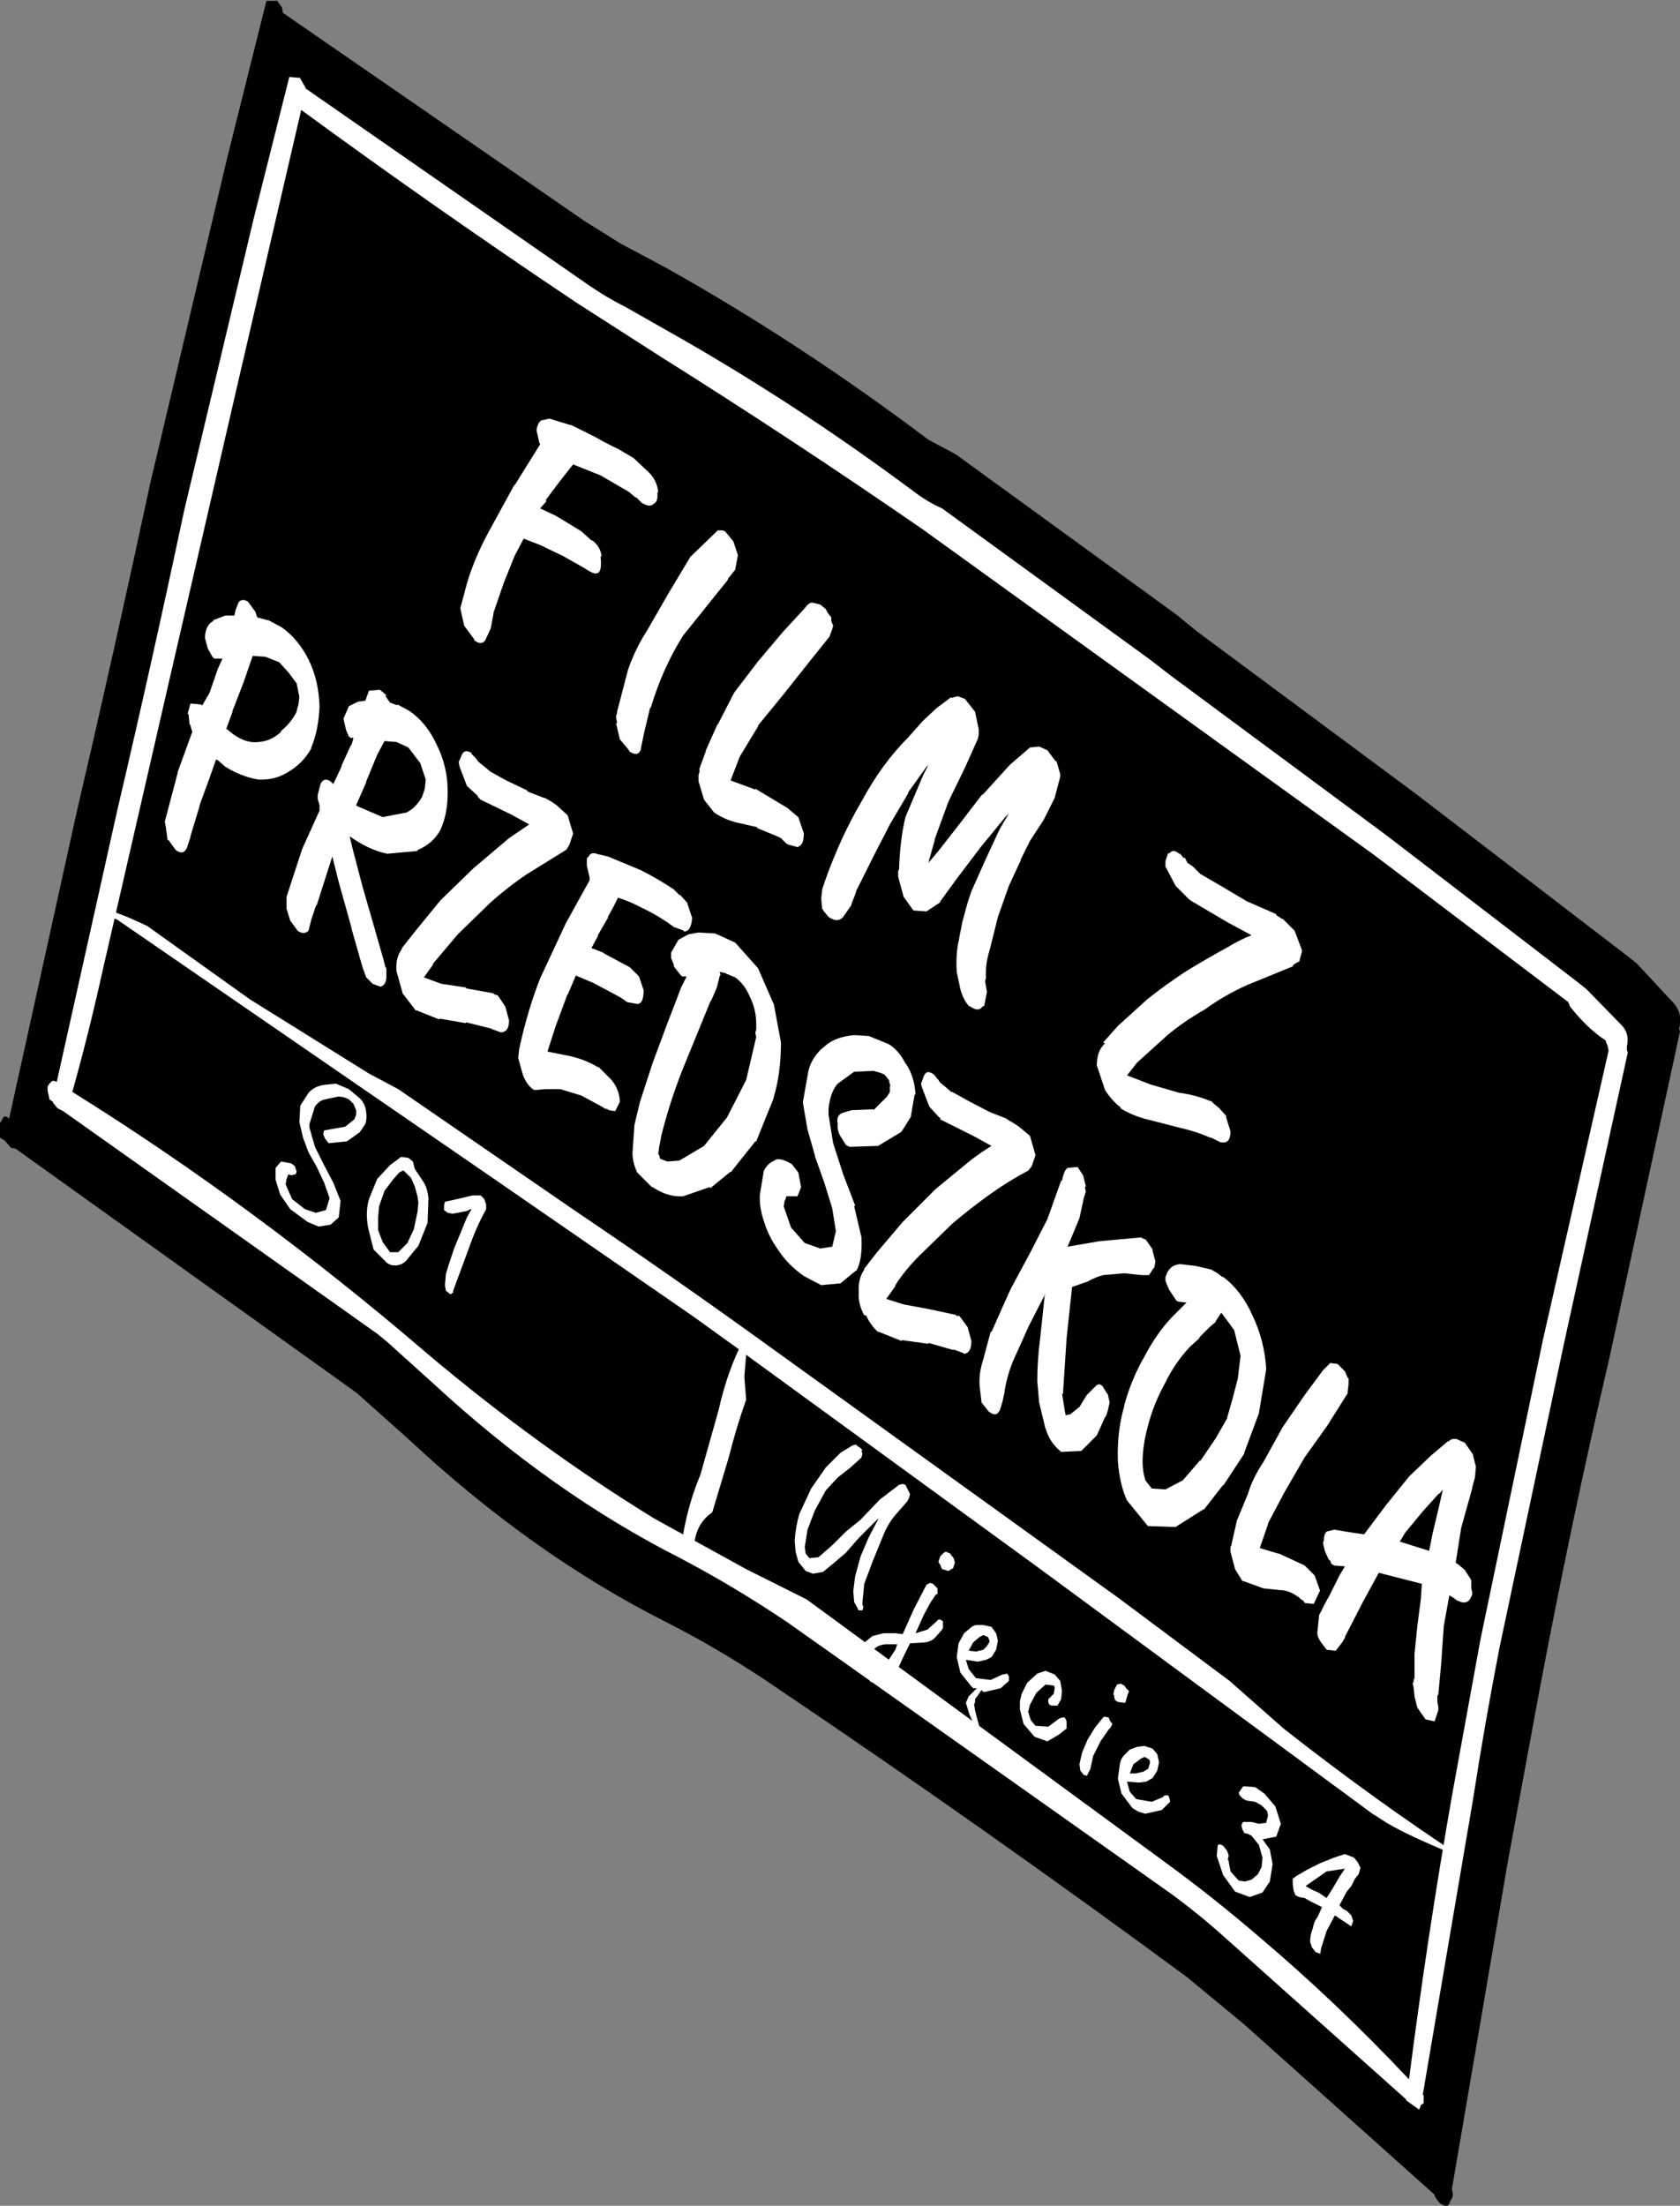
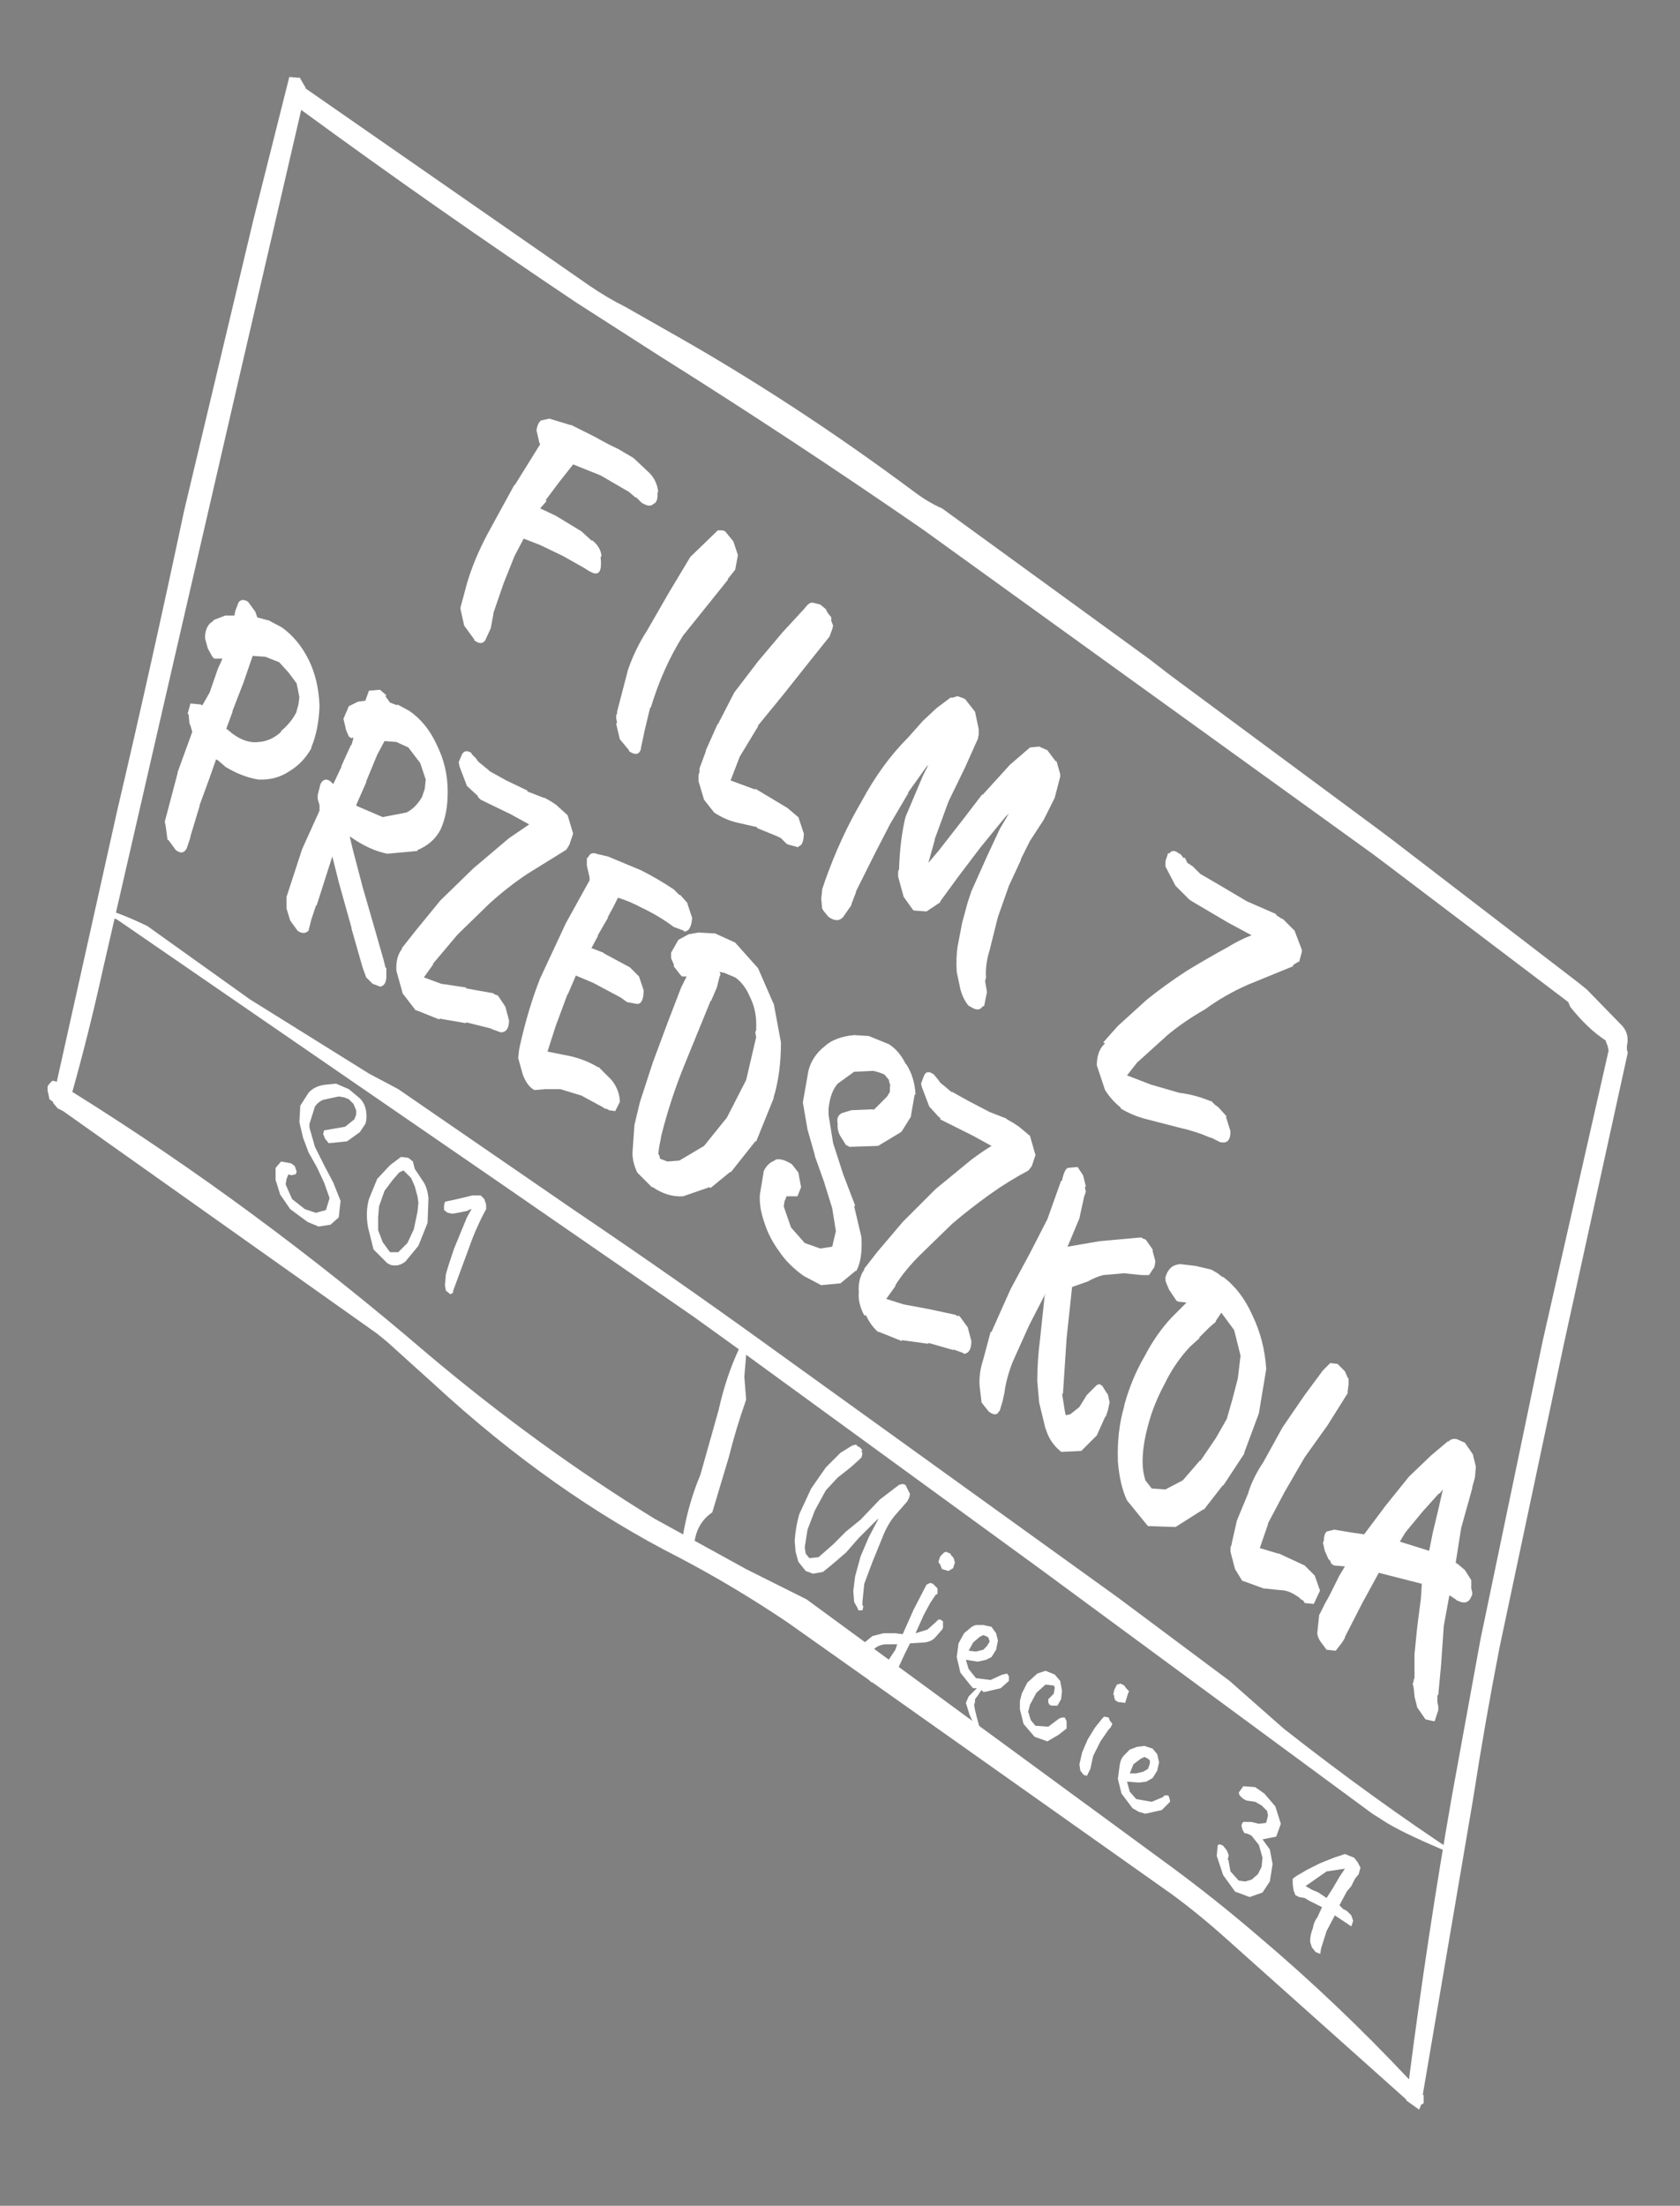
<svg xmlns="http://www.w3.org/2000/svg" height="120.4px" width="91.75px">
  <rect width="100%" height="100%" fill="#808080" stroke="none" />
  <g transform="matrix(1.0, 0.0, 0.0, 1.0, 24.85, 46.2)">
-     <path d="M64.55 6.4 L66.55 8.55 Q67.0 9.05 66.9 9.75 L66.85 9.95 66.9 10.1 63.05 27.9 Q60.95 36.9 59.2 46.2 L57.5 55.4 54.45 73.25 54.45 73.3 54.5 73.6 54.45 73.8 54.35 73.95 54.3 74.1 54.2 74.2 Q53.8 74.25 53.5 73.65 L53.5 73.6 43.1 64.3 39.95 61.7 Q28.95 53.6 17.75 46.05 14.7 43.95 11.55 42.35 4.2 38.65 -2.6 32.3 L-5.35 29.85 -5.9 29.45 -24.0 16.5 -24.25 16.45 -24.6 16.05 -24.85 15.9 -24.85 15.6 -24.85 15.4 -24.85 15.1 -24.75 14.95 -24.65 14.75 -24.5 14.75 -24.35 14.85 -20.7 -1.7 Q-18.6 -10.7 -16.65 -19.8 L-12.45 -37.55 -10.3 -46.15 -9.75 -46.15 -9.75 -46.2 -9.45 -45.8 -9.4 -45.5 7.05 -34.15 9.05 -32.9 11.4 -31.65 Q18.75 -27.55 25.85 -22.2 L27.35 -21.4 39.4 -12.65 40.5 -11.75 52.5 -2.85 53.35 -2.2 64.05 6.0 64.55 6.4" fill="#000000" fill-rule="evenodd" stroke="none" />
    <path d="M60.8 8.5 L50.9 1.0 50.1 0.4 25.55 -17.3 Q18.45 -22.2 11.2 -26.75 L6.6 -29.7 Q-0.95 -34.75 -8.4 -40.2 L-11.8 -25.55 -15.55 -9.3 -19.25 6.8 Q-20.0 10.2 -20.9 13.4 -10.95 19.6 -1.5 27.7 4.55 32.8 10.9 36.7 L15.9 39.45 19.2 41.1 38.85 55.5 Q41.45 57.4 43.95 59.55 48.2 63.15 52.1 67.3 53.1 59.5 54.45 51.8 L56.0 43.3 59.4 27.0 63.0 11.15 62.95 10.9 62.85 10.65 62.85 10.6 Q61.85 9.95 60.9 8.75 L60.8 8.5 M61.8 7.8 L63.75 9.8 Q64.15 10.25 64.0 10.9 L64.0 11.1 64.05 11.25 60.55 27.2 57.05 43.7 Q56.25 47.8 55.6 52.0 L52.85 68.15 52.9 68.15 52.9 68.4 52.9 68.6 52.75 68.7 52.7 68.85 52.65 68.95 51.95 68.45 51.95 68.4 42.15 59.65 Q40.65 58.3 39.15 57.2 L18.15 42.35 Q15.25 40.4 12.3 38.85 5.3 35.3 -1.15 29.35 L-3.7 27.05 -4.25 26.6 -21.4 14.45 -21.7 14.3 -21.95 14.0 -21.95 13.95 -22.15 13.8 -22.2 13.55 -22.25 13.35 -22.25 13.1 -22.15 12.95 -22.0 12.8 -21.9 12.8 -21.75 12.85 -18.45 -1.95 Q-16.55 -10.05 -14.8 -18.3 L-11.0 -34.25 -9.05 -42.0 -8.5 -41.95 -8.5 -42.0 -8.3 -41.65 -8.15 -41.4 -8.2 -41.4 7.35 -30.6 Q8.3 -29.95 9.3 -29.45 L11.5 -28.2 Q18.45 -24.3 25.15 -19.3 25.9 -18.75 26.6 -18.45 L37.95 -10.2 39.05 -9.35 50.4 -0.95 51.2 -0.35 61.3 7.4 61.8 7.8" fill="#ffffff" fill-rule="evenodd" stroke="none" />
    <path d="M50.1 52.8 L31.9 39.4 15.9 27.75 15.8 28.95 15.9 30.2 Q15.35 31.75 14.95 33.35 L14.05 36.35 Q13.1 37.0 13.05 38.3 L13.0 38.25 12.8 38.15 12.5 37.9 12.45 37.9 12.25 37.75 12.2 37.6 12.15 37.5 12.15 37.45 12.25 37.45 12.4 37.55 12.45 37.6 Q12.75 35.85 13.4 34.3 L14.4 30.75 Q14.8 28.95 15.5 27.45 L13.0 25.65 2.35 18.3 -18.3 4.1 -18.45 4.0 -19.0 3.75 Q-19.25 3.55 -19.45 3.5 L-19.3 3.45 -19.1 3.5 -19.2 3.4 Q-18.25 3.65 -16.8 4.35 L-11.2 8.35 -4.7 12.4 -3.1 13.25 6.5 19.85 Q12.05 23.6 17.1 27.25 L36.2 41.0 42.3 45.55 45.25 48.15 Q50.15 52.0 54.95 55.15 L53.9 54.75 Q51.55 53.75 50.65 53.15 L50.5 53.05 50.1 52.8" fill="#ffffff" fill-rule="evenodd" stroke="none" />
    <path d="M28.4 -7.35 L28.6 -6.4 28.6 -6.1 28.55 -5.85 28.5 -5.75 27.85 -4.3 26.95 -2.45 26.2 -0.4 26.2 -0.35 25.85 0.9 26.4 0.25 27.65 -1.35 28.8 -2.85 28.8 -2.8 30.3 -4.45 31.4 -5.4 31.9 -5.45 32.35 -5.25 32.8 -4.65 32.85 -4.65 33.05 -3.95 33.05 -3.8 32.75 -2.65 32.15 -1.45 31.4 -0.3 30.9 0.7 30.9 0.75 30.25 2.15 29.65 3.85 29.2 5.65 Q28.95 6.45 29.0 7.15 L28.95 7.35 29.05 7.95 28.9 8.7 28.8 8.75 Q28.6 9.05 28.15 8.75 L28.05 8.7 Q27.75 8.35 27.6 7.8 L27.4 6.85 Q27.35 6.1 27.45 5.45 L27.7 4.15 28.0 3.05 28.2 2.45 29.05 0.55 29.75 -0.95 30.25 -1.8 30.05 -1.6 28.7 0.05 27.45 1.7 26.5 3.0 26.5 3.05 25.75 3.55 25.05 3.5 25.0 3.45 24.5 2.75 24.2 1.65 24.2 1.45 24.2 1.35 24.25 1.25 Q24.3 -0.35 24.6 -1.6 L25.55 -3.85 25.85 -4.45 25.75 -4.35 24.75 -2.95 24.75 -2.9 23.75 -1.2 22.9 0.45 22.25 1.75 21.9 2.45 21.9 2.5 21.65 3.15 21.65 3.2 21.2 3.85 Q20.9 4.2 20.4 3.85 L20.15 3.55 20.05 3.4 20.0 2.85 20.05 2.4 20.05 2.35 20.2 1.9 Q21.05 -0.5 22.2 -2.45 23.3 -4.5 24.75 -5.95 L25.55 -6.85 26.3 -7.55 27.1 -8.15 27.1 -8.1 27.45 -8.2 27.85 -8.05 28.4 -7.35 M39.55 0.4 L39.6 0.4 39.8 0.65 39.85 0.6 40.0 0.9 40.3 1.1 40.7 1.5 41.9 2.2 43.25 3.0 44.4 3.5 44.85 3.7 44.85 3.75 45.15 3.95 45.2 3.95 45.85 4.6 46.25 5.65 46.25 5.75 46.1 6.3 46.05 6.3 Q45.9 6.4 45.8 6.45 L45.75 6.55 43.3 7.55 Q42.05 8.1 40.95 8.9 39.8 9.55 38.85 10.35 L38.8 10.4 37.25 11.8 36.7 12.5 38.0 13.0 39.55 13.45 Q40.4 13.55 41.25 13.9 L41.3 13.9 41.45 14.05 41.5 14.1 41.7 14.25 42.15 14.75 42.1 14.75 42.35 15.55 Q42.35 16.25 41.85 16.15 L41.8 16.15 41.3 15.9 41.25 15.9 Q40.45 15.55 39.55 15.35 L37.8 14.9 Q37.0 14.7 36.35 14.3 L36.35 14.25 Q35.85 13.85 35.5 13.3 L35.05 11.95 Q35.05 11.15 35.5 10.75 L35.4 10.7 36.2 9.8 37.8 8.35 Q38.8 7.55 39.95 6.8 41.1 6.1 42.2 5.5 42.85 5.1 43.5 4.85 L42.2 4.15 40.25 3.0 40.1 2.9 40.05 2.85 39.35 2.15 38.8 1.1 38.8 0.8 38.95 0.35 39.0 0.4 Q39.2 0.1 39.55 0.4 M6.35 -23.0 Q6.95 -22.7 7.65 -22.35 8.35 -21.95 8.9 -21.7 L9.75 -21.2 10.6 -20.4 Q11.05 -19.95 11.1 -19.3 L11.05 -19.35 Q11.1 -18.8 10.85 -18.7 10.65 -18.5 10.3 -18.7 L10.2 -18.75 9.9 -19.05 9.85 -19.05 9.5 -19.35 7.95 -20.25 6.45 -20.85 5.7 -19.9 4.95 -18.9 5.0 -18.85 4.65 -18.45 5.5 -18.05 6.9 -17.2 7.45 -16.7 7.5 -16.7 Q7.95 -16.35 8.0 -15.85 L7.95 -15.8 Q8.05 -14.9 7.7 -14.9 L7.65 -14.9 Q7.5 -14.9 7.05 -15.2 L5.9 -15.85 4.65 -16.45 3.75 -16.8 3.25 -15.85 2.65 -14.35 2.1 -12.75 2.1 -12.7 1.95 -11.9 1.65 -11.25 Q1.45 -10.95 1.05 -11.25 L1.05 -11.3 0.5 -12.05 0.3 -12.95 0.3 -13.05 0.45 -13.6 0.65 -14.35 Q1.05 -15.7 1.8 -17.1 L3.25 -19.75 3.25 -19.7 4.65 -21.95 4.6 -22.05 4.5 -22.5 4.45 -22.7 Q4.5 -23.1 4.7 -23.25 L5.15 -23.35 6.3 -23.0 6.35 -23.0 M14.75 -17.2 L15.2 -16.65 15.45 -15.9 15.3 -15.1 14.9 -14.6 14.9 -14.55 12.45 -11.5 Q11.35 -9.75 10.7 -7.6 L10.65 -7.55 10.35 -6.3 10.15 -5.35 10.15 -5.3 Q10.0 -4.85 9.5 -5.2 L9.5 -5.25 9.0 -5.85 8.8 -6.7 8.85 -6.75 8.8 -7.0 8.8 -7.15 8.85 -7.25 8.85 -7.35 9.45 -9.65 Q9.85 -10.8 10.5 -11.8 L11.65 -13.8 12.85 -15.8 14.35 -17.25 14.6 -17.25 14.75 -17.2 M13.7 -5.2 L13.7 -5.25 14.35 -6.7 14.35 -6.65 15.25 -8.4 16.55 -10.1 17.9 -11.7 19.1 -13.0 Q19.35 -13.35 19.55 -13.3 L19.95 -13.2 20.25 -12.95 20.35 -12.75 20.55 -12.5 20.55 -12.3 20.65 -12.05 20.6 -11.85 20.45 -11.45 19.25 -9.95 17.9 -8.25 16.55 -6.6 16.55 -6.55 15.55 -4.9 15.05 -3.6 16.4 -3.1 16.4 -3.15 18.15 -2.1 18.8 -1.55 18.75 -1.6 19.05 -0.7 19.05 -0.75 Q19.05 -0.05 18.75 0.0 L18.75 0.05 18.2 -0.1 18.1 -0.15 18.0 -0.25 17.9 -0.35 17.8 -0.45 17.6 -0.55 16.5 -1.0 16.5 -1.05 15.4 -1.3 Q14.75 -1.45 14.15 -1.85 L13.6 -2.55 13.3 -3.55 13.3 -3.6 13.3 -3.9 13.35 -4.05 13.35 -4.25 13.7 -5.2" fill="#ffffff" fill-rule="evenodd" stroke="none" />
    <path d="M54.95 37.2 L54.65 39.1 54.8 39.2 55.15 39.5 55.5 40.05 55.5 40.1 55.5 40.5 55.55 40.7 55.55 40.85 55.5 40.95 Q55.35 41.35 54.95 41.25 L54.7 41.15 54.65 41.1 54.5 41.0 54.35 40.9 54.3 40.9 54.0 42.55 53.85 44.7 53.7 46.3 53.65 46.35 53.65 46.7 53.7 46.95 53.7 47.15 53.5 47.75 53.45 47.75 53.0 47.65 52.55 47.0 52.4 46.4 52.4 46.35 52.35 45.9 52.3 45.7 52.35 45.6 52.35 45.5 52.4 45.4 52.4 44.15 52.4 44.1 52.55 42.6 52.75 41.05 52.8 40.25 50.45 39.65 49.55 41.3 48.6 43.15 48.6 43.2 48.45 43.45 48.1 43.9 48.05 43.9 47.6 43.85 47.3 43.45 Q47.05 43.1 47.1 42.85 L47.2 41.9 47.2 41.95 47.5 41.35 47.75 40.9 48.3 39.8 48.6 39.3 48.0 39.25 47.85 39.15 47.8 39.0 47.7 38.9 47.5 38.45 47.4 38.0 47.45 37.9 Q47.45 37.55 47.6 37.4 L48.0 37.3 48.05 37.3 48.95 37.45 49.65 37.55 50.85 35.95 52.1 34.4 53.3 33.25 54.25 32.45 54.25 32.5 Q54.4 32.3 54.7 32.35 L55.15 32.55 55.6 33.2 55.6 33.25 55.75 33.85 55.75 33.9 55.7 34.45 55.55 35.0 55.55 35.05 54.95 37.2 M52.85 36.3 L51.9 37.45 51.6 37.95 53.2 38.45 53.4 37.45 53.7 36.2 53.95 35.1 53.75 35.35 53.75 35.3 52.85 36.3 M-3.15 -7.75 L-2.5 -7.4 Q-1.55 -6.75 -1.0 -5.55 -0.4 -4.35 -0.4 -3.0 L-0.4 -2.95 Q-0.4 -1.75 -0.8 -0.9 -1.2 -0.15 -2.05 0.2 L-2.05 0.25 -3.7 0.4 Q-4.7 0.2 -5.75 -0.55 L-5.6 0.1 -5.05 2.2 -4.4 4.45 -3.9 6.2 -3.8 6.6 -3.75 6.65 -3.75 7.05 -3.75 7.1 Q-3.75 7.55 -4.05 7.65 L-4.1 7.65 -4.5 7.5 -4.8 7.2 -4.85 7.15 -5.05 6.6 -5.65 4.5 -5.65 4.45 -6.35 1.95 -6.7 0.55 -6.75 0.7 -7.15 1.95 -7.55 3.2 -7.6 3.25 -7.85 4.0 -8.0 4.6 Q-8.25 4.85 -8.6 4.6 L-9.0 4.05 -9.2 3.4 -9.2 3.05 -9.2 2.75 -8.35 0.15 -7.4 -1.95 -7.4 -2.25 -7.5 -2.6 -7.5 -2.8 -7.35 -3.4 Q-7.15 -3.8 -6.8 -3.55 L-6.65 -3.4 -6.2 -4.35 -6.2 -4.4 -5.7 -5.5 -5.65 -5.55 -5.55 -5.9 -5.6 -5.95 -5.65 -5.9 -5.8 -6.0 -5.95 -6.35 -6.1 -7.0 -6.1 -6.95 -5.8 -7.65 -5.3 -7.9 -4.9 -7.95 -4.7 -8.5 -4.1 -8.55 -3.75 -8.25 -3.8 -8.2 -3.55 -7.85 -3.15 -7.7 -3.15 -7.75 M-4.25 -5.0 L-4.85 -3.55 -4.85 -3.5 -5.4 -2.25 -5.35 -2.2 -3.95 -1.6 -2.65 -1.85 Q-2.15 -2.1 -1.8 -2.7 L-1.65 -3.15 -1.6 -3.65 -1.9 -4.55 -2.55 -5.4 -3.2 -5.7 -3.85 -5.75 -4.25 -5.0 M-8.0 -10.2 Q-7.45 -9.1 -7.4 -7.65 -7.45 -6.35 -7.85 -5.4 L-7.85 -5.35 Q-8.3 -4.55 -9.05 -4.1 -9.8 -3.6 -10.75 -3.65 -11.65 -3.8 -12.55 -4.35 L-12.6 -4.4 -12.95 -4.7 -13.05 -4.75 -13.4 -3.75 -13.95 -2.25 -13.95 -2.2 -14.45 -0.55 -14.45 -0.5 -14.65 0.1 Q-14.85 0.5 -15.25 0.2 L-15.65 -0.35 -15.7 -0.35 -15.8 -1.1 -15.85 -1.35 -15.15 -4.0 -15.15 -4.05 -14.35 -6.25 -14.45 -6.6 -14.5 -6.7 -14.55 -7.2 -14.6 -7.25 -14.45 -7.8 -13.9 -7.75 -13.8 -7.7 -13.4 -8.4 -12.95 -9.7 -12.7 -10.25 -13.0 -10.25 -13.15 -10.25 -13.25 -10.35 -13.5 -10.8 -13.65 -11.35 -13.65 -11.5 Q-13.6 -12.1 -13.2 -12.3 L-13.2 -12.35 -12.55 -12.6 -12.05 -12.6 -12.0 -12.85 -11.85 -13.25 -11.8 -13.35 Q-11.6 -13.55 -11.3 -13.35 L-10.9 -12.8 -10.8 -12.5 -10.25 -12.35 -10.2 -12.35 -9.45 -11.95 Q-8.55 -11.3 -8.0 -10.2 M-11.55 -8.95 L-12.15 -7.4 -12.15 -7.35 -12.5 -6.4 -12.45 -6.4 -12.15 -6.15 Q-11.4 -5.6 -10.7 -5.7 -10.05 -5.75 -9.5 -6.25 L-9.5 -6.3 Q-8.95 -6.75 -8.65 -7.35 L-8.65 -7.4 -8.55 -7.75 -8.5 -8.15 -8.65 -8.9 -9.1 -9.5 -9.6 -10.05 -10.35 -10.35 -11.05 -10.4 -11.55 -8.95 M7.2 1.0 L7.2 0.75 7.2 0.7 7.2 0.65 7.3 0.55 Q7.4 0.3 7.75 0.4 L7.7 0.4 8.35 0.55 10.15 1.3 Q11.05 1.75 11.95 2.35 L12.25 2.65 12.3 2.65 12.7 3.1 12.7 3.15 12.95 3.9 Q12.9 4.65 12.5 4.65 L12.5 4.6 11.95 4.4 Q11.15 3.8 10.2 3.35 9.55 3.0 8.9 2.8 L8.65 3.3 8.35 3.85 8.35 3.9 7.8 4.85 7.8 4.9 7.45 5.55 8.1 5.8 8.15 5.85 9.55 6.6 10.05 7.1 10.3 7.85 Q10.3 8.6 9.95 8.6 L9.4 8.5 9.05 8.25 7.55 7.45 6.6 7.05 6.15 8.1 6.15 8.05 5.5 9.8 5.05 11.2 6.3 11.45 Q7.15 11.65 7.8 12.05 L7.85 12.05 8.55 12.75 Q8.95 13.25 9.0 13.85 L9.0 13.95 8.75 14.45 8.4 14.4 8.35 14.35 8.15 14.3 8.1 14.25 6.9 13.6 5.75 13.25 4.95 13.25 4.35 13.3 4.25 13.25 Q3.9 13.0 3.7 12.45 L3.45 11.55 3.5 11.1 3.55 10.85 Q4.0 8.85 4.65 7.2 L6.05 4.2 7.35 1.85 7.35 1.7 7.2 1.05 7.2 1.0 M5.6 -2.2 L6.15 -1.7 6.45 -0.7 6.25 -0.1 6.1 0.15 6.05 0.2 3.95 1.5 Q2.9 2.2 1.9 3.1 L0.1 4.85 0.15 4.8 -1.2 6.4 -1.2 6.45 -1.7 7.15 -0.75 7.5 0.6 7.7 0.6 7.75 2.0 8.0 2.05 8.0 2.2 8.1 2.25 8.1 2.35 8.15 2.75 8.75 2.95 9.5 Q2.95 10.1 2.55 10.15 L2.5 10.15 1.95 9.95 2.0 9.95 0.6 9.6 0.6 9.65 -0.85 9.4 -0.85 9.45 -2.1 8.95 -2.15 8.95 -2.8 8.1 -2.85 8.05 -3.2 6.8 Q-3.25 6.05 -2.9 5.6 L-2.9 5.55 -2.15 4.6 -0.8 2.95 1.0 1.2 2.95 -0.45 4.05 -1.2 3.05 -1.75 1.4 -2.55 1.3 -2.65 1.25 -2.7 1.25 -2.75 0.65 -3.3 0.25 -4.35 0.2 -4.6 0.35 -4.95 Q0.5 -5.35 0.9 -5.1 L0.9 -5.05 1.15 -4.8 1.25 -4.65 Q1.35 -4.55 1.55 -4.4 L1.85 -4.15 1.9 -4.1 2.8 -3.6 3.95 -3.05 3.95 -3.0 4.85 -2.65 4.9 -2.65 5.25 -2.45 5.55 -2.25 5.6 -2.2 M37.7 21.45 L37.75 21.5 38.1 22.0 38.1 22.1 38.25 22.65 38.2 22.95 37.9 23.4 37.55 23.4 37.5 23.4 36.55 23.3 35.4 23.4 Q35.0 23.5 34.55 23.75 L33.7 24.05 33.4 26.85 33.2 29.9 33.15 29.85 33.3 30.8 33.35 31.05 33.6 31.0 34.1 30.6 34.5 29.95 34.95 29.5 35.05 29.4 35.2 29.35 35.35 29.45 35.6 29.85 35.65 29.9 35.75 30.35 35.65 30.8 35.55 31.1 35.5 31.15 35.05 32.15 35.0 32.2 34.2 33.0 33.1 33.05 33.05 33.0 Q32.45 32.5 32.25 31.75 L32.25 31.8 31.9 30.35 31.8 29.2 31.8 29.15 Q31.8 28.05 31.95 26.9 L32.2 24.55 32.25 24.4 31.35 26.15 30.45 28.15 Q30.1 29.05 30.0 29.85 L29.9 30.3 29.75 30.8 29.7 30.85 Q29.55 31.15 29.15 30.85 L28.75 30.35 28.75 30.3 28.65 29.45 Q28.6 28.75 28.85 28.0 L29.25 26.5 29.3 26.5 29.9 25.15 30.35 24.15 31.4 22.2 32.35 20.35 33.1 18.25 33.15 18.25 Q33.25 17.7 33.45 17.55 L34.0 17.5 34.3 17.95 34.45 18.55 34.4 18.6 34.45 18.85 34.35 19.15 34.1 20.3 33.6 21.5 33.45 21.85 35.2 21.55 37.4 21.35 37.5 21.35 37.55 21.4 37.7 21.45 M39.6 22.8 L40.45 22.9 41.3 23.1 41.65 23.3 41.9 23.5 41.95 23.5 Q42.95 24.25 43.55 25.6 44.2 26.95 44.3 28.5 L44.3 28.55 43.9 30.95 43.1 33.1 43.1 33.15 41.95 34.9 41.95 34.85 40.9 36.2 40.85 36.2 39.35 37.15 37.85 37.1 37.8 37.05 36.7 35.7 Q36.3 34.85 36.2 33.55 L36.2 33.5 Q36.15 31.9 36.55 30.55 L36.55 30.5 Q36.95 29.05 37.65 27.85 38.3 26.6 39.15 25.7 L39.95 24.9 39.5 24.85 39.4 24.8 39.0 24.2 38.85 23.85 38.8 23.7 38.8 23.5 38.9 23.25 39.0 23.1 39.05 23.05 Q39.2 22.85 39.6 22.8 M30.15 14.9 L30.5 15.1 30.8 15.3 31.4 15.8 31.7 16.85 31.5 17.45 31.35 17.65 31.3 17.7 Q30.25 18.25 29.2 19.0 28.15 19.75 27.15 20.6 L25.35 22.35 25.4 22.3 Q24.55 23.15 24.05 23.95 L24.05 24.0 23.55 24.7 24.5 25.0 25.85 25.25 27.25 25.55 27.3 25.55 27.45 25.65 27.5 25.6 27.6 25.7 28.0 26.25 28.2 27.0 Q28.2 27.65 27.8 27.7 L27.75 27.65 27.2 27.45 27.25 27.5 25.85 27.1 25.85 27.15 24.4 26.95 24.4 27.0 23.15 26.5 23.1 26.5 Q22.7 26.15 22.45 25.6 L22.35 25.6 Q22.0 24.95 22.05 24.35 22.0 23.6 22.35 23.1 L22.35 23.05 23.05 22.15 24.45 20.5 26.25 18.7 28.2 17.1 Q28.8 16.65 29.3 16.35 L28.3 15.8 26.6 14.95 26.5 14.9 26.5 14.8 26.45 14.8 25.9 14.2 25.5 13.15 25.45 12.95 25.6 12.55 Q25.75 12.15 26.15 12.45 L26.4 12.75 26.5 12.9 26.75 13.1 27.1 13.4 27.15 13.4 28.05 13.9 29.2 14.5 30.1 14.85 30.15 14.9 M37.85 31.6 Q37.55 32.7 37.55 33.6 37.55 34.1 37.7 34.6 L38.05 35.05 38.8 35.1 39.75 34.6 40.7 33.5 40.7 33.55 41.55 32.3 42.15 31.25 42.45 30.2 42.75 29.05 42.9 27.8 42.55 26.4 41.85 25.45 41.55 25.9 41.55 25.95 41.2 26.25 40.65 26.8 40.65 26.85 40.15 27.3 Q39.3 28.2 38.75 29.35 38.15 30.45 37.85 31.6 M48.5 28.55 L48.6 28.65 48.75 29.0 48.8 29.05 48.8 29.35 48.75 29.75 48.75 29.85 47.65 31.6 46.4 33.35 45.3 35.25 44.4 36.95 44.4 37.0 43.95 38.3 44.95 38.6 45.0 38.6 46.4 39.25 46.95 39.8 47.25 40.65 47.25 40.6 46.9 41.35 46.4 41.3 46.35 41.2 46.3 41.15 46.2 41.1 46.1 41.0 45.95 40.9 Q45.5 40.6 45.1 40.6 L44.15 40.5 43.05 40.1 43.0 40.1 42.6 39.45 42.35 38.5 42.35 38.25 42.4 38.15 42.45 37.9 42.7 36.8 43.3 35.35 Q43.55 34.5 44.15 33.6 L45.2 31.7 46.4 29.95 47.4 28.6 47.8 28.2 48.2 28.25 48.5 28.55 M16.55 6.65 L17.4 8.6 17.4 8.55 17.8 10.7 Q17.8 12.4 17.4 13.7 L17.4 13.75 16.45 16.1 16.4 16.1 15.05 17.8 15.05 17.75 13.95 18.65 13.9 18.6 12.45 19.1 Q11.6 19.15 10.8 18.6 L10.75 18.6 9.95 17.8 Q9.65 17.15 9.7 16.6 L9.8 15.2 10.1 13.95 10.8 11.8 11.6 9.65 12.35 7.7 12.65 7.1 12.4 7.1 12.3 7.0 11.95 6.55 11.95 6.45 11.8 6.1 11.8 5.8 12.2 5.1 12.75 4.8 13.3 4.7 14.15 4.75 14.2 4.75 15.3 5.25 16.55 6.65 M16.1 8.2 Q15.8 7.5 15.3 7.15 L14.7 6.9 14.45 6.85 14.5 7.0 14.45 7.1 14.3 7.7 14.0 8.4 13.95 8.45 12.5 12.0 Q11.75 13.85 11.25 15.85 L11.25 15.9 11.15 16.4 11.1 16.8 11.15 16.85 11.2 17.05 11.6 17.2 12.25 17.15 13.6 16.35 14.85 14.8 15.9 12.75 16.45 10.4 16.45 10.45 16.4 10.15 16.45 10.0 16.45 9.75 16.45 9.7 Q16.45 8.9 16.1 8.2 M17.5 17.1 Q17.85 17.0 18.4 17.35 L18.75 17.8 18.9 18.6 18.7 19.1 18.6 19.1 18.3 19.1 18.1 19.1 18.05 19.25 18.0 19.35 17.95 19.65 18.35 20.8 19.1 21.65 19.95 21.95 20.6 21.85 20.8 21.0 20.6 19.75 20.15 18.3 19.65 16.9 19.65 16.85 19.25 15.45 19.0 14.0 19.0 13.95 19.3 12.25 Q19.5 11.45 20.2 10.9 20.75 10.4 21.8 10.3 L22.6 10.35 23.7 10.8 Q24.25 11.15 24.6 11.85 L24.65 11.9 Q25.1 12.6 25.15 13.55 L25.1 13.55 24.9 14.7 24.9 14.75 24.4 15.55 24.35 15.6 23.1 16.35 23.05 16.35 21.55 16.4 21.35 16.3 21.1 15.9 Q20.85 15.55 20.9 15.1 L20.9 15.15 Q20.8 14.7 21.15 14.55 L21.65 14.4 22.85 14.35 22.85 14.4 23.6 13.65 23.75 13.4 23.75 13.05 23.8 13.15 23.7 12.8 23.7 12.75 23.45 12.45 23.2 12.35 22.85 12.25 22.9 12.25 21.85 12.3 21.8 12.3 20.9 12.95 Q20.5 13.4 20.4 14.3 L20.4 14.35 20.4 14.65 20.65 16.2 21.2 17.9 21.85 19.6 21.8 19.65 22.2 21.35 22.2 21.45 Q22.25 22.6 21.9 23.2 L21.9 23.15 21.05 23.85 20.0 23.95 19.05 23.45 Q18.2 22.85 17.7 22.1 17.15 21.35 16.9 20.55 16.6 19.7 16.65 19.0 L16.85 17.8 16.85 17.75 Q17.05 17.3 17.45 17.15 L17.5 17.1" fill="#ffffff" fill-rule="evenodd" stroke="none" />
    <path d="M-7.05 13.8 Q-7.4 13.85 -7.65 14.2 L-7.95 15.15 -7.95 15.2 -7.95 15.35 -7.65 16.4 -7.15 17.4 -6.65 18.35 -6.25 19.35 -6.35 20.25 -6.8 20.65 -7.45 20.75 -8.05 20.5 -9.0 19.8 -9.55 19.0 -9.8 18.2 -9.8 17.55 -9.5 17.2 -8.95 17.3 -8.75 17.45 -8.65 17.75 -8.7 17.9 -8.95 17.95 -9.1 17.9 -9.2 18.15 -9.25 18.45 -8.9 19.25 -8.2 19.8 -7.6 20.0 -7.05 19.85 -6.85 19.2 -7.15 18.35 -7.55 17.5 -8.0 16.7 -8.3 15.9 -8.5 15.05 -8.45 14.15 -8.0 13.45 Q-7.65 13.05 -7.0 13.0 L-6.5 12.95 -5.8 13.25 -5.2 13.75 Q-4.9 14.05 -4.85 14.5 -4.8 14.9 -4.9 15.15 L-5.2 15.6 -5.9 16.1 -6.9 16.2 -7.1 15.95 -7.2 15.7 -7.15 15.5 -6.85 15.45 -6.0 15.3 -5.5 14.9 -5.4 14.65 -5.4 14.4 -5.55 14.05 -5.8 13.8 -6.05 13.7 -6.35 13.65 -7.05 13.8 M-2.4 18.1 L-2.75 17.75 -2.8 17.7 -2.85 17.7 -3.05 17.8 -3.4 18.2 -3.85 18.8 -4.15 19.65 -4.2 20.25 -4.2 20.95 -3.95 21.6 -3.55 22.15 -3.1 22.15 -2.6 21.65 -2.25 20.9 -2.05 19.95 -2.0 19.45 -2.05 19.1 -2.2 18.55 -2.4 18.1 M-2.3 17.2 L-2.2 17.6 -1.7 18.35 Q-1.5 18.7 -1.45 19.2 L-1.5 20.55 -2.0 21.8 -2.7 22.65 Q-3.05 22.95 -3.5 22.85 L-3.6 22.8 -3.7 22.75 -4.45 22.0 -4.75 20.8 Q-4.9 19.95 -4.7 19.25 L-4.25 18.15 -3.55 17.4 -2.95 16.95 -2.55 17.0 -2.3 17.2 M1.7 19.7 L1.7 19.8 Q1.15 20.8 0.75 21.95 L-0.1 24.25 -0.1 24.35 -0.25 24.45 -0.5 24.25 -0.55 23.95 -0.5 23.35 -0.35 22.85 -0.05 21.95 0.3 21.1 0.65 20.25 0.9 19.8 0.85 19.8 0.65 19.9 0.15 20.0 -0.15 20.05 -0.4 20.0 -0.6 19.85 -0.6 19.6 -0.55 19.4 -0.35 19.35 -0.1 19.3 0.55 19.15 0.95 19.05 1.35 19.05 1.4 19.05 1.6 19.25 1.7 19.55 1.7 19.7" fill="#ffffff" fill-rule="evenodd" stroke="none" />
    <path d="M33.05 45.55 L33.15 46.1 33.1 46.55 32.9 46.9 32.55 46.9 32.5 46.85 32.45 46.85 32.4 46.7 32.4 46.55 32.55 46.4 32.7 46.25 32.75 45.95 32.75 45.9 32.7 45.8 32.65 45.8 32.25 45.75 31.75 46.2 31.4 46.85 31.35 47.05 31.3 47.25 31.35 47.35 31.35 47.4 31.45 47.7 31.7 48.0 32.4 48.05 33.0 47.6 33.15 47.55 33.3 47.55 33.4 47.75 33.4 47.95 33.4 48.05 33.4 48.15 32.95 48.5 32.35 48.85 31.65 48.6 31.05 47.9 30.85 47.1 30.85 46.65 30.95 46.25 31.25 45.65 31.8 45.15 32.25 45.0 32.75 45.2 33.05 45.55 M28.45 43.95 L28.85 43.85 29.05 43.65 29.2 43.4 29.15 43.25 29.1 43.15 28.85 43.05 28.65 43.15 28.3 43.45 28.05 43.9 28.45 43.95 M28.45 42.5 L28.85 42.5 29.3 42.6 29.55 42.95 29.65 43.35 29.55 43.85 29.3 44.25 29.0 44.4 28.55 44.5 27.9 44.4 28.05 44.9 28.45 45.4 29.25 45.5 29.9 45.2 29.95 45.2 30.15 45.15 30.25 45.3 30.25 45.45 30.25 45.5 30.25 45.55 29.8 45.95 28.95 46.15 28.85 46.15 28.75 46.05 28.55 46.35 28.4 46.55 28.4 46.7 28.35 46.85 28.4 47.15 28.5 47.55 28.65 48.1 28.8 48.55 28.8 48.65 28.75 48.6 28.4 48.05 28.1 47.4 27.9 46.75 28.05 46.4 28.5 45.95 28.3 45.95 28.2 45.85 27.6 45.1 27.4 44.25 27.5 43.5 27.8 42.95 28.1 42.7 Q28.25 42.55 28.45 42.5 M26.5 38.75 L26.7 38.55 26.8 38.5 27.05 38.6 27.1 38.7 27.2 38.8 27.25 38.9 27.3 39.1 27.2 39.4 26.95 39.55 26.6 39.45 26.55 39.35 26.5 39.2 26.45 39.15 26.4 39.05 26.5 38.75 M35.35 47.6 L35.45 47.5 35.7 47.55 35.75 47.7 35.9 47.9 35.8 48.1 35.7 48.2 35.25 48.85 34.85 49.65 34.7 50.35 34.55 50.65 34.5 50.75 34.45 50.7 34.35 50.7 34.15 50.45 34.1 50.1 34.25 49.45 34.55 48.75 34.95 48.1 35.35 47.6 M37.05 50.1 L36.85 50.6 37.2 50.6 37.6 50.5 37.85 50.35 37.95 50.05 37.95 49.9 37.85 49.8 37.65 49.7 37.45 49.8 37.05 50.1 M38.1 49.25 L38.35 49.55 38.45 50.0 38.35 50.45 38.1 50.85 37.75 51.05 37.35 51.1 36.7 51.05 36.85 51.6 37.2 52.0 38.05 52.15 38.65 51.9 38.75 51.8 38.95 51.8 39.0 51.9 39.05 52.1 39.05 52.15 39.0 52.2 38.6 52.6 37.7 52.8 37.35 52.7 37.0 52.5 36.4 51.7 36.2 50.9 36.3 50.15 Q36.35 49.8 36.55 49.6 L36.85 49.3 37.25 49.15 37.65 49.1 38.1 49.25 M36.8 46.15 L36.75 46.25 36.6 46.75 36.2 46.7 36.05 46.6 36.0 46.45 36.0 46.35 35.95 46.3 36.0 46.05 36.15 45.75 36.35 45.7 36.55 45.8 36.65 45.95 36.8 46.1 36.8 46.15 M22.9 43.8 L22.65 44.15 22.55 44.5 22.65 44.85 22.75 45.0 23.1 45.05 23.45 44.75 23.75 44.3 24.05 43.85 24.15 43.55 23.5 43.55 Q23.1 43.6 22.9 43.8 M22.8 43.1 L23.4 42.95 24.05 42.95 24.45 43.0 25.05 41.65 25.75 40.3 25.95 40.2 26.1 40.25 26.2 40.35 26.35 40.5 26.35 40.7 26.35 40.8 26.25 40.85 25.95 41.3 25.6 41.95 25.15 42.95 25.8 42.75 26.25 42.35 26.4 42.2 26.5 42.2 26.65 42.3 26.65 42.55 26.65 42.65 26.6 42.75 26.25 43.15 Q26.05 43.4 25.65 43.45 L24.85 43.5 24.55 44.1 24.25 44.75 23.85 45.45 23.3 45.8 22.7 45.6 22.2 44.95 22.05 44.25 22.25 43.55 22.8 43.1 M21.7 32.7 L21.9 32.65 22.0 32.75 22.1 32.8 22.25 32.95 22.2 33.0 22.25 33.15 22.2 33.35 22.1 33.45 21.6 33.9 20.9 34.45 20.25 35.15 19.65 36.25 19.25 37.3 19.1 38.25 19.15 38.6 19.35 38.85 19.85 38.8 20.65 38.1 21.35 37.4 22.15 36.75 23.2 35.65 24.25 34.85 24.45 34.8 24.6 34.85 24.7 35.05 24.85 35.35 24.8 35.55 24.7 35.75 24.0 36.55 Q23.6 37.05 23.35 37.7 L22.8 39.05 22.35 40.25 22.25 41.25 22.25 41.4 22.3 41.5 22.25 41.7 22.05 41.7 22.0 41.65 22.0 41.6 21.8 41.25 21.75 40.65 21.85 39.85 22.15 38.75 22.6 37.7 23.1 36.75 23.1 36.7 22.65 37.15 22.05 37.75 21.35 38.55 20.65 39.15 20.1 39.6 19.55 39.7 19.15 39.55 18.75 39.05 18.6 38.5 18.55 37.9 Q18.6 37.15 18.8 36.45 L19.45 35.05 20.25 33.9 21.05 33.1 21.7 32.7 M44.2 51.7 L44.8 52.4 45.1 53.35 44.85 54.05 44.1 54.2 44.5 54.75 44.65 55.55 44.5 56.5 44.1 57.1 43.4 57.35 42.6 57.05 41.95 56.15 41.6 55.1 41.65 54.55 Q41.7 54.4 41.95 54.55 L42.15 54.8 42.25 55.05 42.25 55.1 42.2 55.3 42.25 55.35 42.25 55.4 42.35 55.95 42.8 56.45 43.15 56.5 43.5 56.4 43.85 56.1 44.05 55.7 44.1 55.2 43.9 54.5 43.5 54.0 43.3 53.9 43.1 53.85 43.0 53.65 42.95 53.45 Q43.0 53.2 43.15 53.25 L43.5 53.25 43.9 53.35 44.3 53.3 44.4 52.9 44.35 52.65 44.05 52.35 43.7 52.15 43.35 52.1 Q43.2 52.1 43.0 51.95 L42.85 51.8 42.8 51.65 43.05 51.3 43.7 51.35 44.2 51.7 M48.0 55.2 L48.6 55.0 49.1 55.2 49.3 55.45 49.45 55.75 49.35 56.1 49.15 56.35 48.95 56.75 48.7 57.05 48.3 57.8 48.5 58.0 48.7 58.1 48.95 58.35 49.05 58.65 48.95 58.95 48.65 58.75 48.35 58.55 48.05 58.35 47.6 59.2 47.3 60.15 47.25 60.45 47.0 60.35 46.8 60.1 46.7 59.8 Q46.7 59.4 46.85 59.05 46.9 58.7 47.1 58.45 L47.35 57.9 47.05 57.75 46.65 57.55 46.4 57.4 46.1 57.35 45.9 57.25 45.8 57.0 45.75 56.65 45.75 56.35 45.95 56.2 46.55 55.85 47.25 55.5 48.0 55.2 M48.6 55.8 L47.6 55.95 46.45 56.75 46.8 56.95 47.15 57.1 47.6 57.4 47.95 56.85 48.3 56.25 48.6 55.8" fill="#ffffff" fill-rule="evenodd" stroke="none" />
  </g>
</svg>